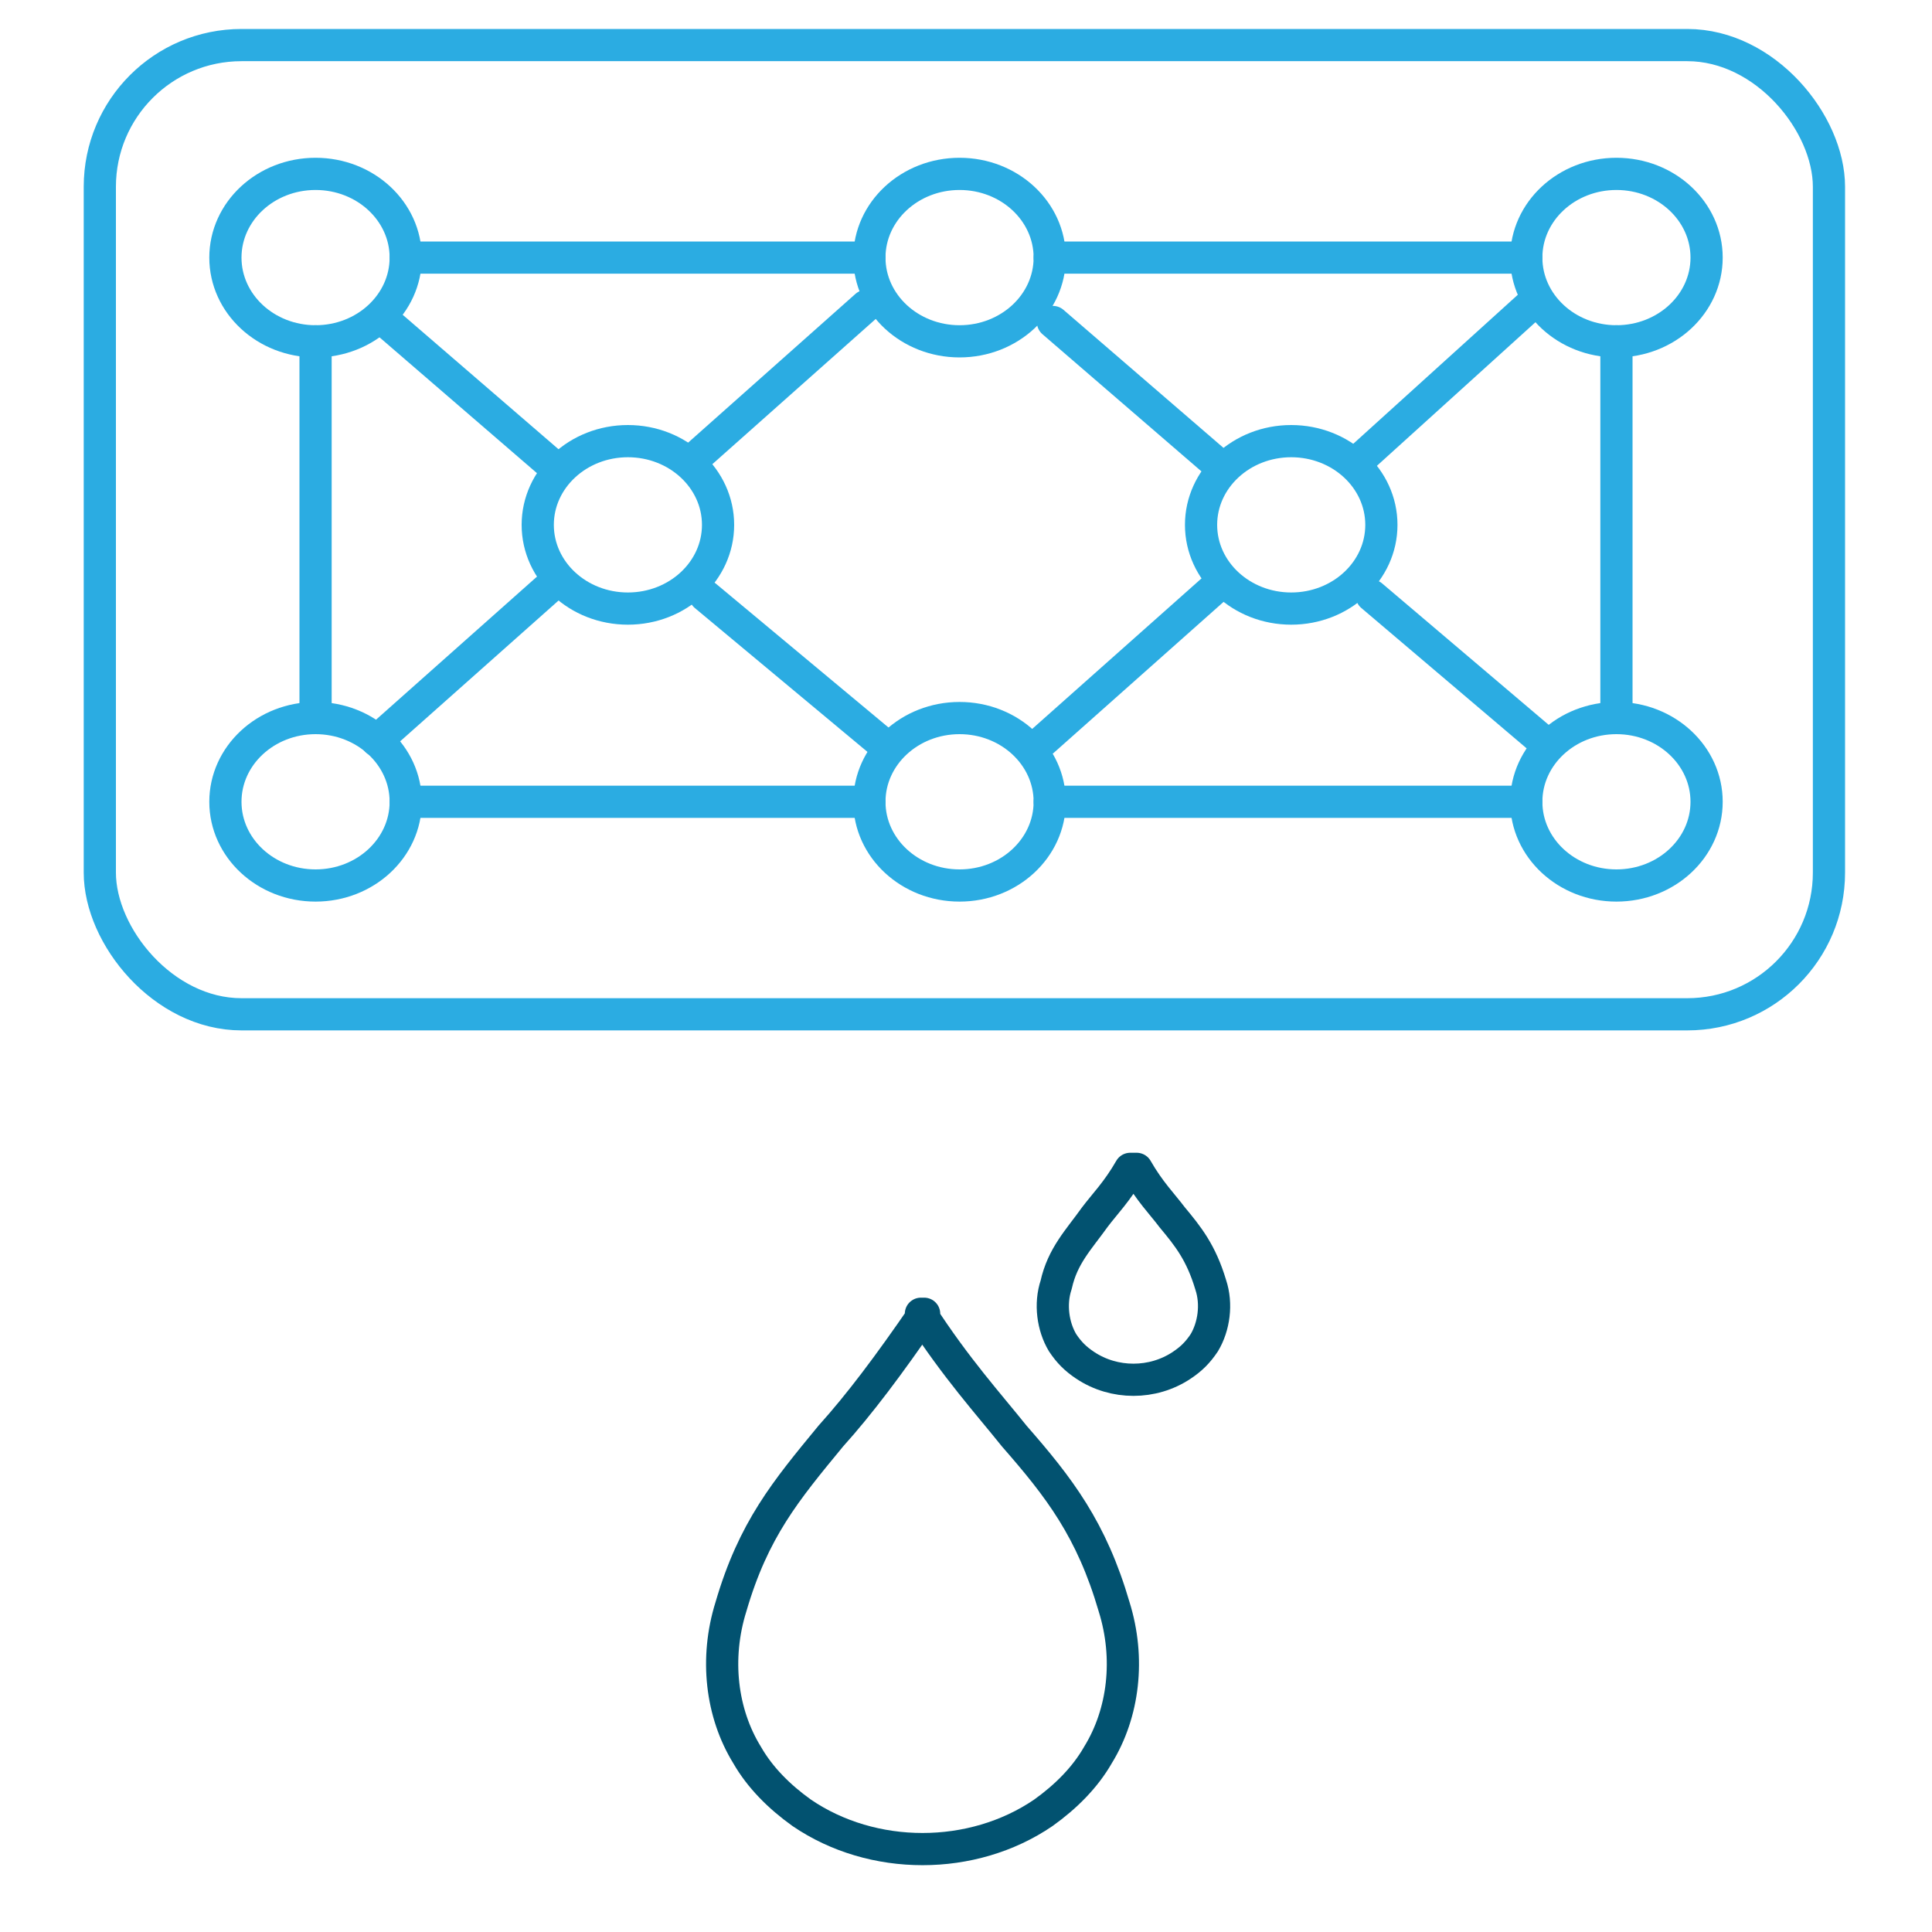
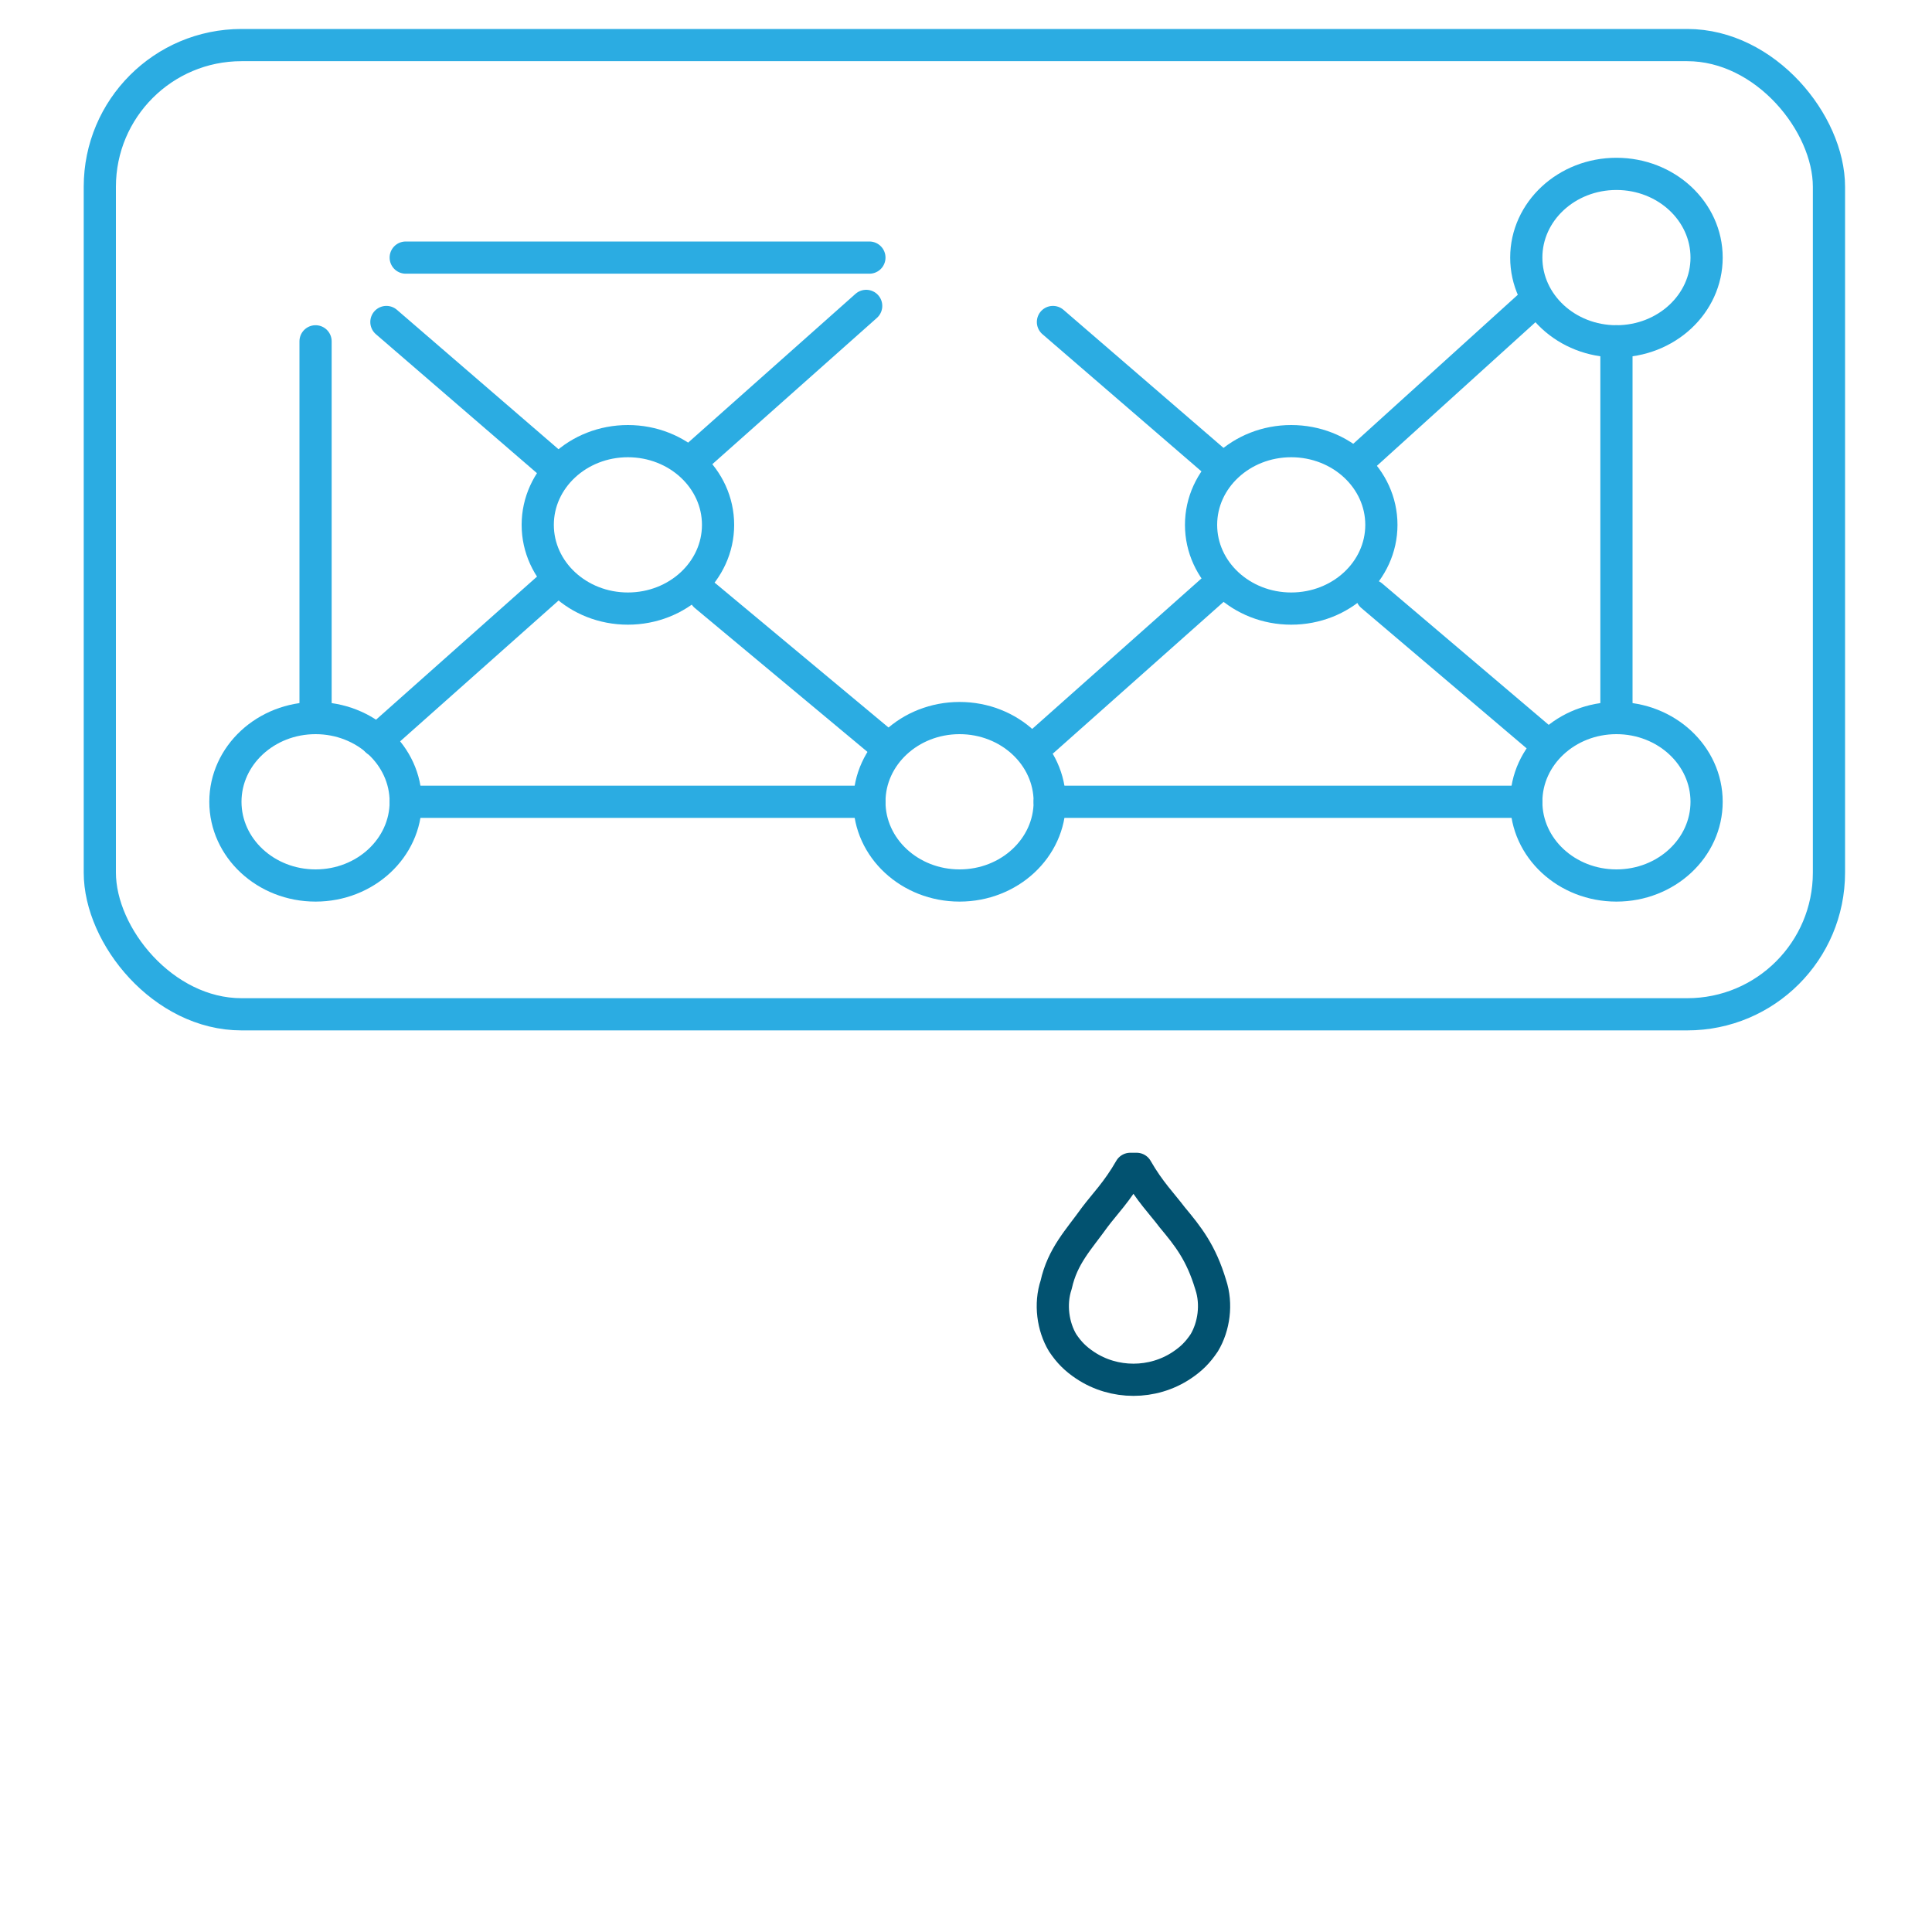
<svg xmlns="http://www.w3.org/2000/svg" id="Layer_2" version="1.1" viewBox="0 0 60 60">
  <defs>
    <style>
      .st0 {
        fill: #fff;
      }

      .st1 {
        stroke: #025270;
      }

      .st1, .st2 {
        fill: none;
        stroke-linecap: round;
        stroke-linejoin: round;
      }

      .st2 {
        stroke: #2bace2;
      }
    </style>
  </defs>
  <g id="Layer_1-2">
    <rect class="st0" width="60" height="60" />
    <g>
-       <path class="st1" d="M28.7,40.8c-1.1,1.6-2,2.8-2.9,3.8-1.4,1.7-2.4,2.9-3.1,5.3-.5,1.6-.3,3.3.5,4.6.4.7,1,1.3,1.7,1.8,2.2,1.5,5.3,1.5,7.5,0,.7-.5,1.3-1.1,1.7-1.8.8-1.3,1-3,.5-4.6h0c-.7-2.4-1.7-3.7-3.1-5.3-.8-1-1.8-2.1-2.9-3.8h0Z" />
      <path class="st1" d="M35.1,36.3c-.4.7-.8,1.1-1.1,1.5-.5.7-1,1.2-1.2,2.1-.2.6-.1,1.3.2,1.8.2.3.4.5.7.7.9.6,2.1.6,3,0,.3-.2.5-.4.7-.7.3-.5.4-1.2.2-1.8h0c-.3-1-.7-1.5-1.2-2.1-.3-.4-.7-.8-1.1-1.5h0Z" />
    </g>
    <g>
      <rect class="st2" x="3.1" y="1.4" width="53.7" height="30.1" rx="4.4" ry="4.4" />
-       <ellipse class="st2" cx="9.8" cy="8" rx="2.8" ry="2.6" />
      <ellipse class="st2" cx="9.8" cy="24.9" rx="2.8" ry="2.6" />
      <ellipse class="st2" cx="50.2" cy="8" rx="2.8" ry="2.6" />
      <ellipse class="st2" cx="50.2" cy="24.9" rx="2.8" ry="2.6" />
-       <ellipse class="st2" cx="29.8" cy="8" rx="2.8" ry="2.6" />
      <ellipse class="st2" cx="40.1" cy="16.3" rx="2.8" ry="2.6" />
      <ellipse class="st2" cx="29.8" cy="24.9" rx="2.8" ry="2.6" />
      <line class="st2" x1="37.8" y1="18.2" x2="32.4" y2="23" />
      <line class="st2" x1="47.5" y1="9.5" x2="42.2" y2="14.3" />
      <line class="st2" x1="42.6" y1="18.5" x2="47.9" y2="23" />
      <line class="st2" x1="32.7" y1="10" x2="37.8" y2="14.4" />
      <ellipse class="st2" cx="19.5" cy="16.3" rx="2.8" ry="2.6" />
      <line class="st2" x1="17.1" y1="18.2" x2="11.7" y2="23" />
      <line class="st2" x1="26.9" y1="9.5" x2="21.5" y2="14.3" />
      <line class="st2" x1="21.9" y1="18.5" x2="27.3" y2="23" />
      <line class="st2" x1="12" y1="10" x2="17.1" y2="14.4" />
-       <line class="st2" x1="32.6" y1="8" x2="47.4" y2="8" />
      <line class="st2" x1="12.6" y1="8" x2="27" y2="8" />
      <line class="st2" x1="32.6" y1="24.9" x2="47.4" y2="24.9" />
      <line class="st2" x1="12.6" y1="24.9" x2="27" y2="24.9" />
      <line class="st2" x1="9.8" y1="10.6" x2="9.8" y2="22.3" />
      <line class="st2" x1="50.2" y1="10.6" x2="50.2" y2="22.3" />
    </g>
  </g>
</svg>